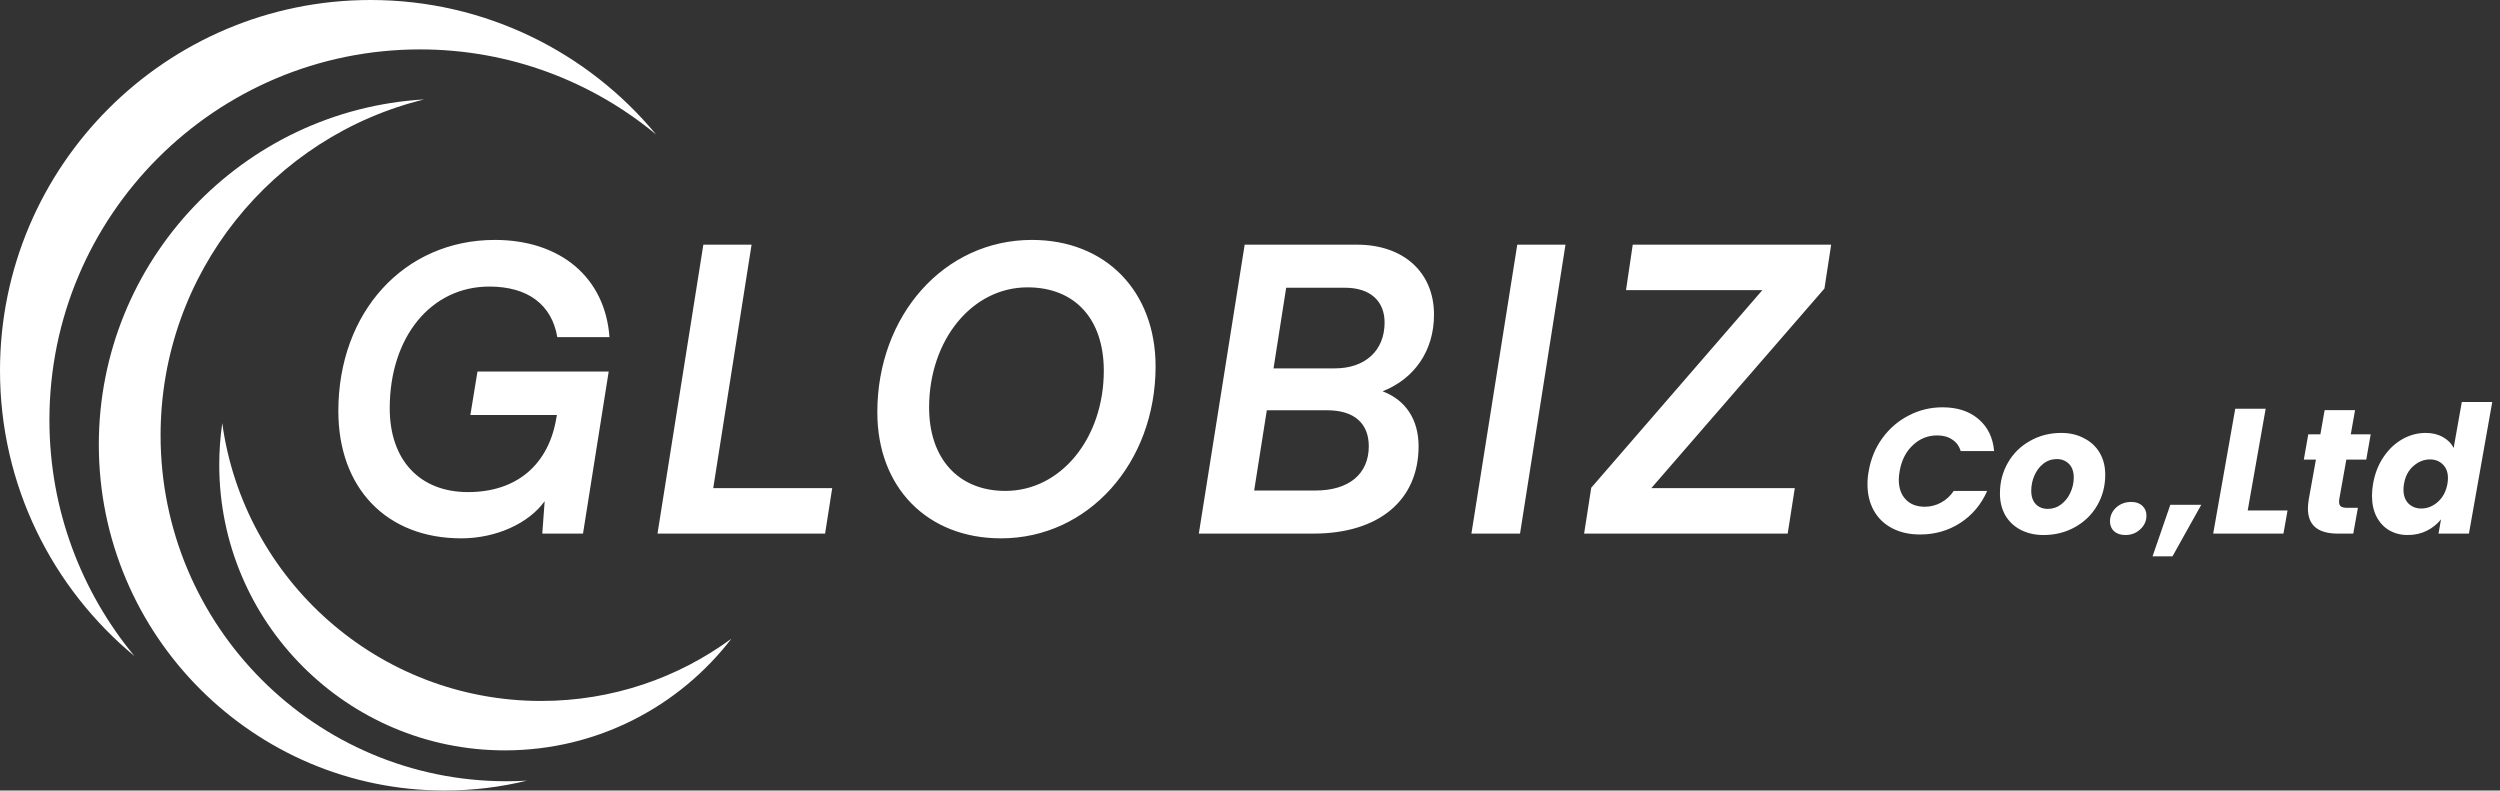
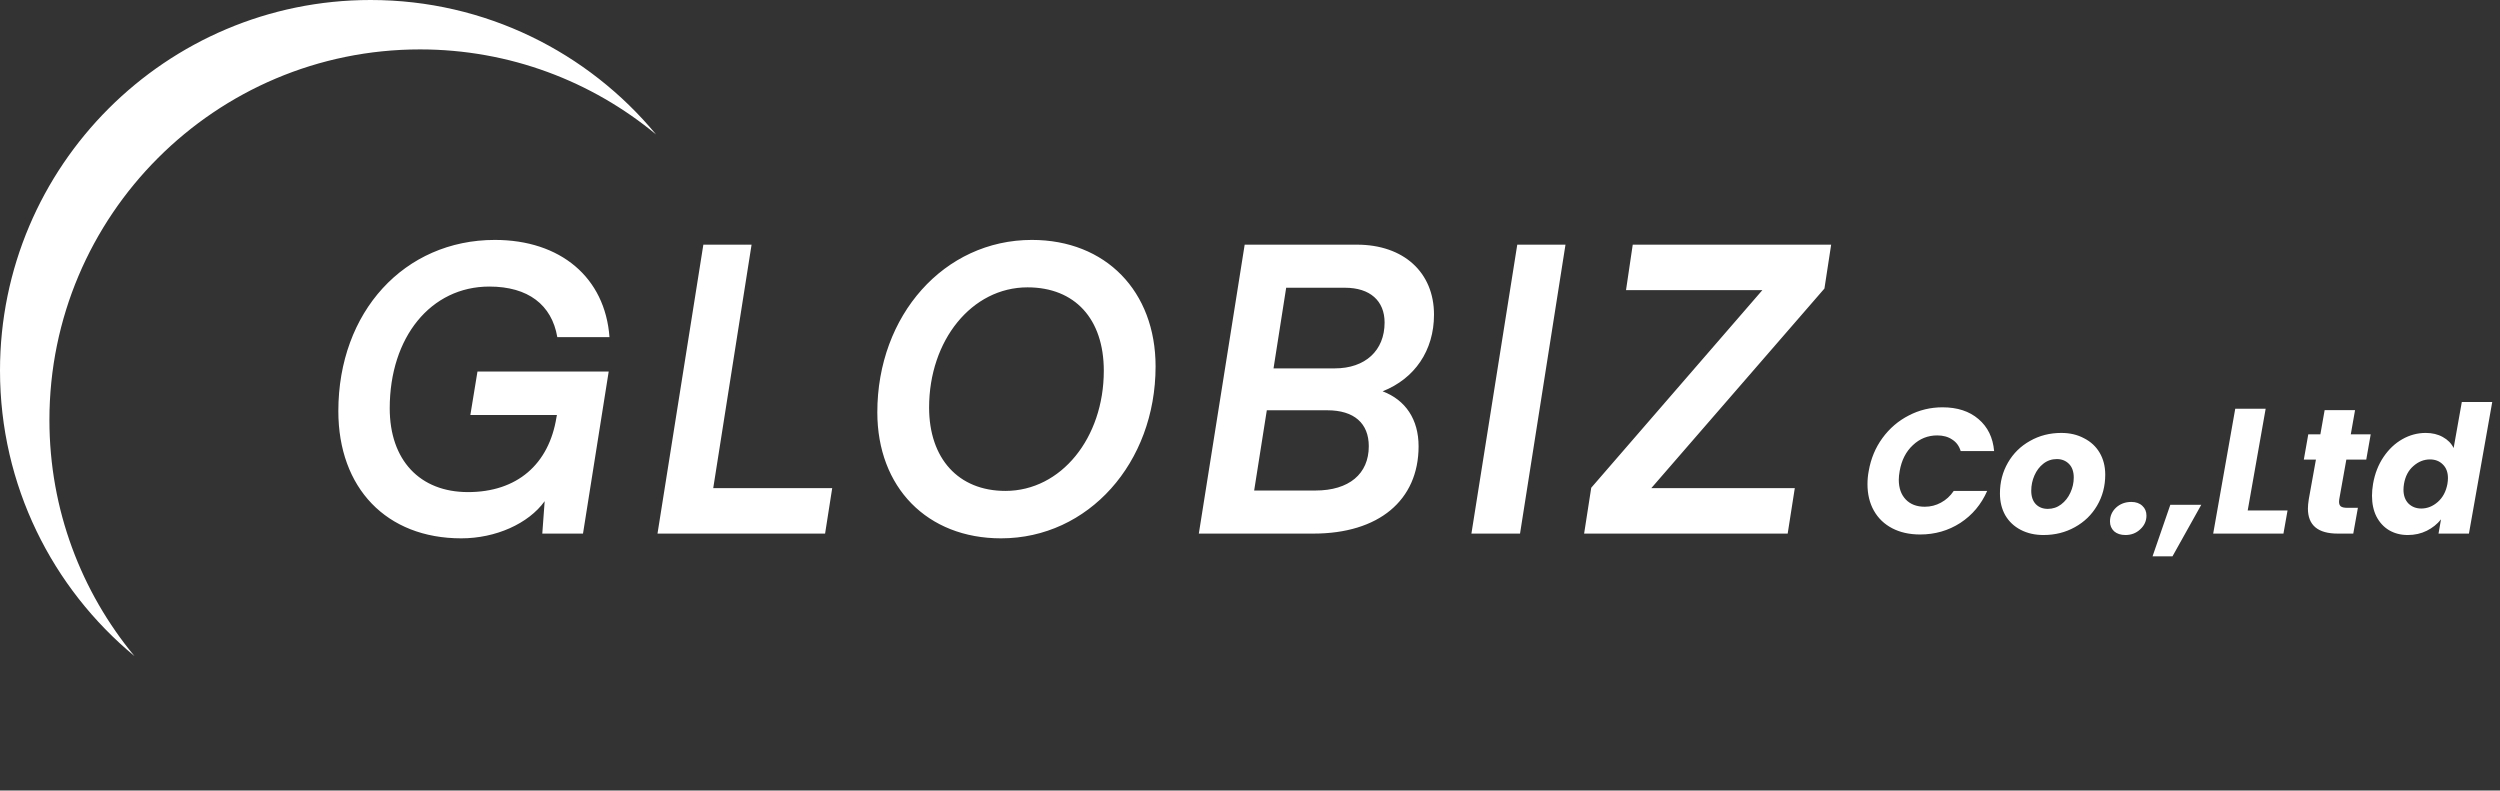
<svg xmlns="http://www.w3.org/2000/svg" width="253" height="80" viewBox="0 0 253 80" fill="none">
  <rect x="0" y="0" width="253" height="80" fill="#333333" stroke="none" />
  <path d="M49.52 29C43.6 29 39.44 34.12 39.44 41.32C39.44 46.56 42.48 49.8 47.36 49.8C52.32 49.8 55.56 47 56.32 42.2L56.36 42H47.6L48.32 37.6H61.6L59 54H54.88L55.12 50.72C53.48 53 50.16 54.48 46.68 54.48C39.12 54.48 34.24 49.4 34.24 41.6C34.24 31.56 40.92 24.28 50.08 24.28C56.72 24.28 61.24 28.08 61.68 34.12H56.4C55.84 30.84 53.44 29 49.52 29ZM76.059 24.76L72.179 49.4H84.219L83.499 54H66.539L71.179 24.76H76.059ZM116.945 37.08C116.945 46.84 110.145 54.48 101.305 54.48C93.825 54.48 88.785 49.32 88.785 41.72C88.785 31.92 95.545 24.28 104.425 24.28C111.905 24.28 116.945 29.48 116.945 37.08ZM111.705 37.52C111.705 32.28 108.785 29.08 103.985 29.08C98.345 29.08 94.025 34.44 94.025 41.24C94.025 46.4 96.985 49.68 101.745 49.68C107.385 49.68 111.705 44.32 111.705 37.52ZM121.321 54L125.961 24.76H137.321C142.041 24.76 145.121 27.56 145.121 31.84C145.121 35.48 143.161 38.32 139.921 39.6C142.241 40.48 143.561 42.44 143.561 45.16C143.561 50.64 139.521 54 132.921 54H121.321ZM136.121 29.12H130.161L128.881 37.28H135.081C138.161 37.28 140.121 35.48 140.121 32.64C140.121 30.44 138.641 29.12 136.121 29.12ZM134.321 41.52H128.201L126.921 49.64H133.121C136.521 49.64 138.521 47.96 138.521 45.16C138.521 42.84 137.041 41.52 134.321 41.52ZM158.427 24.76L153.827 54H148.907L153.547 24.76H158.427ZM180.913 54H160.313L161.033 49.36L178.353 29.36H164.553L165.233 24.76H185.313L184.633 29.2L167.113 49.4H181.633L180.913 54ZM189.115 47.664C189.331 46.416 189.793 45.306 190.501 44.334C191.221 43.35 192.109 42.588 193.165 42.048C194.221 41.496 195.361 41.22 196.585 41.22C198.085 41.22 199.297 41.616 200.221 42.408C201.157 43.2 201.685 44.28 201.805 45.648H198.421C198.265 45.132 197.977 44.742 197.557 44.478C197.149 44.202 196.645 44.064 196.045 44.064C195.097 44.064 194.275 44.394 193.579 45.054C192.883 45.702 192.439 46.572 192.247 47.664C192.187 48 192.157 48.294 192.157 48.546C192.157 49.386 192.391 50.052 192.859 50.544C193.327 51.036 193.969 51.282 194.785 51.282C195.373 51.282 195.919 51.144 196.423 50.868C196.939 50.592 197.371 50.196 197.719 49.68H201.103C200.503 51.048 199.597 52.128 198.385 52.92C197.173 53.7 195.817 54.09 194.317 54.09C193.237 54.09 192.295 53.88 191.491 53.46C190.687 53.04 190.069 52.446 189.637 51.678C189.205 50.91 188.989 50.016 188.989 48.996C188.989 48.54 189.031 48.096 189.115 47.664ZM206.804 54.144C205.94 54.144 205.172 53.97 204.5 53.622C203.828 53.274 203.306 52.782 202.934 52.146C202.574 51.51 202.394 50.772 202.394 49.932C202.394 48.792 202.664 47.754 203.204 46.818C203.744 45.882 204.488 45.15 205.436 44.622C206.384 44.082 207.44 43.812 208.604 43.812C209.468 43.812 210.236 43.992 210.908 44.352C211.592 44.7 212.12 45.192 212.492 45.828C212.864 46.464 213.05 47.202 213.05 48.042C213.05 49.194 212.774 50.238 212.222 51.174C211.682 52.098 210.932 52.824 209.972 53.352C209.024 53.88 207.968 54.144 206.804 54.144ZM207.236 51.498C207.74 51.498 208.19 51.348 208.586 51.048C208.994 50.736 209.306 50.34 209.522 49.86C209.75 49.368 209.864 48.858 209.864 48.33C209.864 47.73 209.702 47.268 209.378 46.944C209.054 46.62 208.646 46.458 208.154 46.458C207.638 46.458 207.182 46.614 206.786 46.926C206.402 47.226 206.102 47.622 205.886 48.114C205.67 48.606 205.562 49.122 205.562 49.662C205.562 50.25 205.718 50.706 206.03 51.03C206.342 51.342 206.744 51.498 207.236 51.498ZM215.097 54.144C214.617 54.144 214.233 54.018 213.945 53.766C213.669 53.502 213.531 53.172 213.531 52.776C213.531 52.224 213.735 51.756 214.143 51.372C214.563 50.988 215.079 50.796 215.691 50.796C216.159 50.796 216.531 50.928 216.807 51.192C217.083 51.444 217.221 51.774 217.221 52.182C217.221 52.722 217.011 53.184 216.591 53.568C216.183 53.952 215.685 54.144 215.097 54.144ZM222.769 51.084L219.853 56.304H217.837L219.637 51.084H222.769ZM227.467 51.66H231.499L231.085 54H223.975L226.207 41.364H229.285L227.467 51.66ZM236.729 50.544C236.717 50.604 236.711 50.682 236.711 50.778C236.711 50.994 236.771 51.15 236.891 51.246C237.023 51.342 237.233 51.39 237.521 51.39H238.619L238.151 54H236.585C234.569 54 233.561 53.154 233.561 51.462C233.561 51.21 233.591 50.892 233.651 50.508L234.371 46.512H233.147L233.597 43.956H234.821L235.253 41.508H238.331L237.899 43.956H239.915L239.465 46.512H237.449L236.729 50.544ZM240.154 48.96C240.334 47.928 240.688 47.022 241.216 46.242C241.744 45.462 242.38 44.862 243.124 44.442C243.868 44.022 244.654 43.812 245.482 43.812C246.142 43.812 246.718 43.95 247.21 44.226C247.714 44.502 248.08 44.874 248.308 45.342L249.136 40.68H252.214L249.856 54H246.778L247.03 52.56C246.646 53.04 246.166 53.424 245.59 53.712C245.014 54 244.372 54.144 243.664 54.144C242.956 54.144 242.326 53.982 241.774 53.658C241.234 53.334 240.808 52.872 240.496 52.272C240.196 51.672 240.046 50.97 240.046 50.166C240.046 49.794 240.082 49.392 240.154 48.96ZM247.678 48.978C247.714 48.762 247.732 48.564 247.732 48.384C247.732 47.796 247.558 47.334 247.21 46.998C246.874 46.662 246.442 46.494 245.914 46.494C245.302 46.494 244.744 46.716 244.24 47.16C243.736 47.592 243.418 48.192 243.286 48.96C243.25 49.176 243.232 49.374 243.232 49.554C243.232 50.142 243.4 50.61 243.736 50.958C244.084 51.294 244.516 51.462 245.032 51.462C245.644 51.462 246.202 51.24 246.706 50.796C247.21 50.352 247.534 49.746 247.678 48.978Z" fill="white" />
  <path fill-rule="evenodd" clip-rule="evenodd" d="M13.605 66.394C5.297 59.513 0 49.12 0 37.5C0 16.803 16.805 0 37.5 0C49.119 0 59.514 5.297 66.392 13.606C59.903 8.232 51.577 5 42.501 5C21.803 5 5.001 21.803 5.001 42.5C5.001 51.577 8.232 59.904 13.605 66.394Z" fill="white" />
-   <path fill-rule="evenodd" clip-rule="evenodd" d="M53.327 79.002C50.658 79.654 47.869 80 45.001 80C25.685 80 10.001 64.317 10.001 45C10.001 26.38 24.572 11.136 42.925 10.061C27.621 13.801 16.251 27.614 16.251 44.062C16.251 63.38 31.933 79.062 51.251 79.062C51.949 79.062 52.64 79.042 53.327 79.002Z" fill="white" />
-   <path fill-rule="evenodd" clip-rule="evenodd" d="M74.014 64.639C68.727 71.508 60.423 75.938 51.094 75.938C35.142 75.938 22.188 62.985 22.188 47.031C22.188 45.603 22.292 44.199 22.493 42.826C24.672 58.696 38.301 70.937 54.766 70.937C61.963 70.937 68.621 68.598 74.014 64.639Z" fill="white" />
</svg>